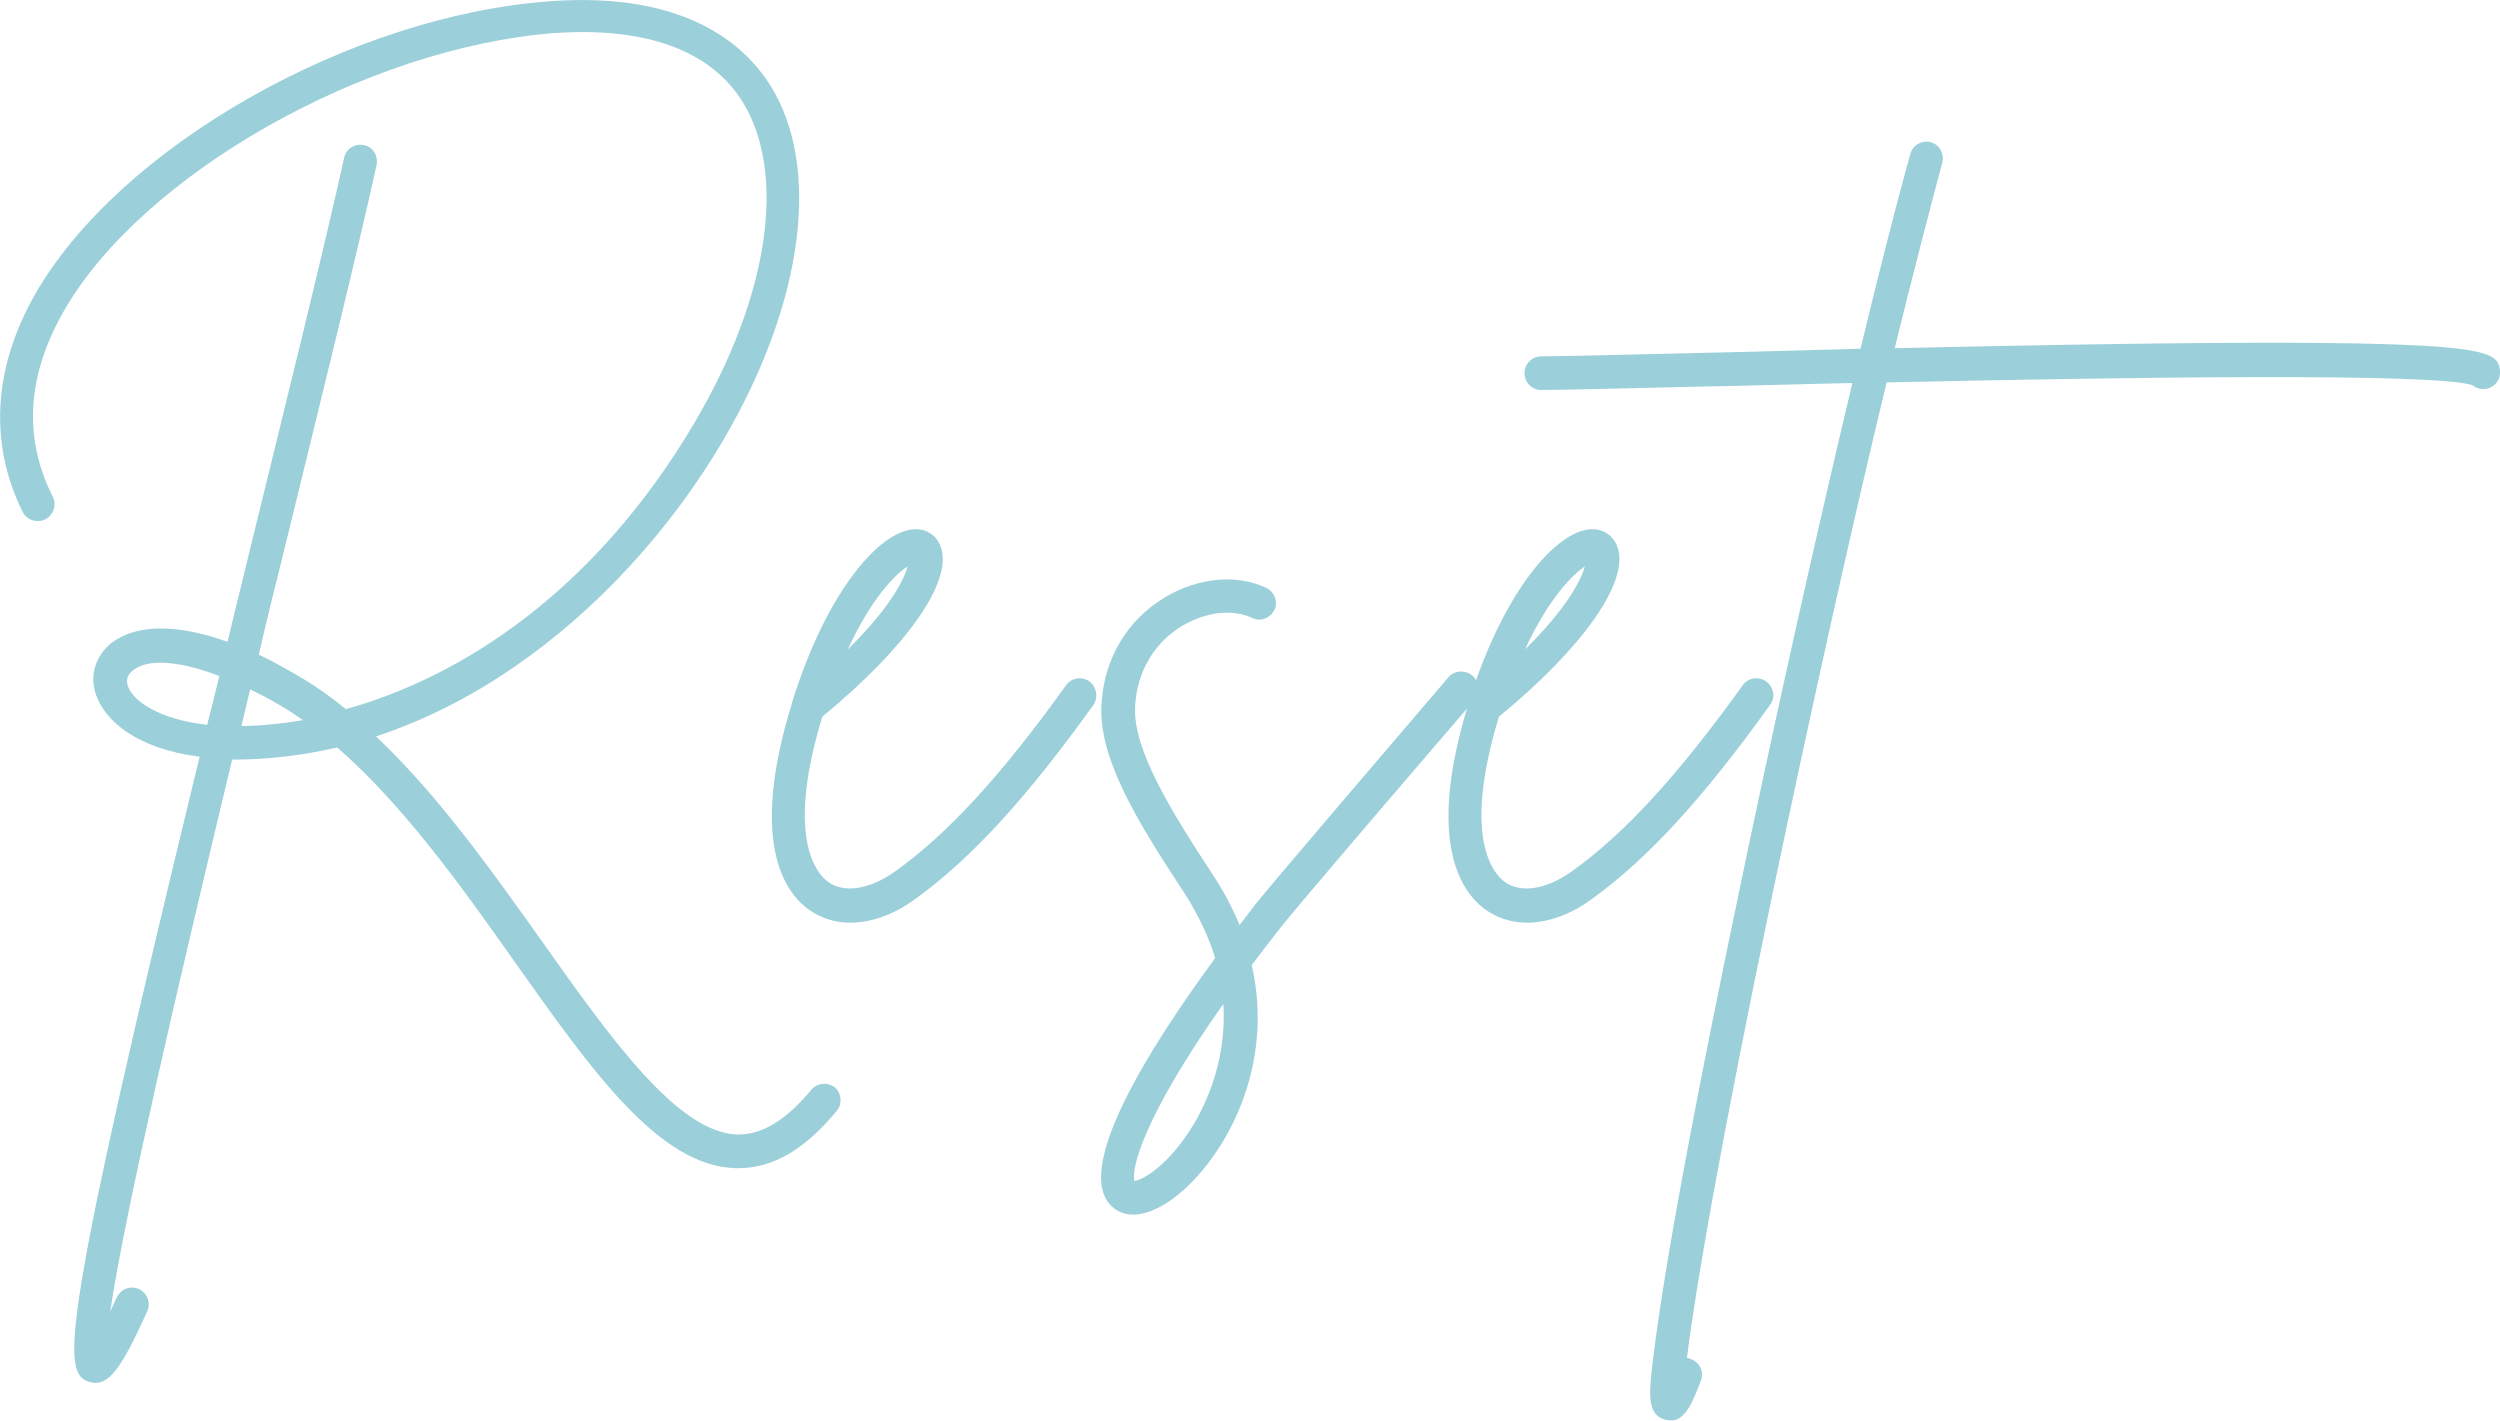
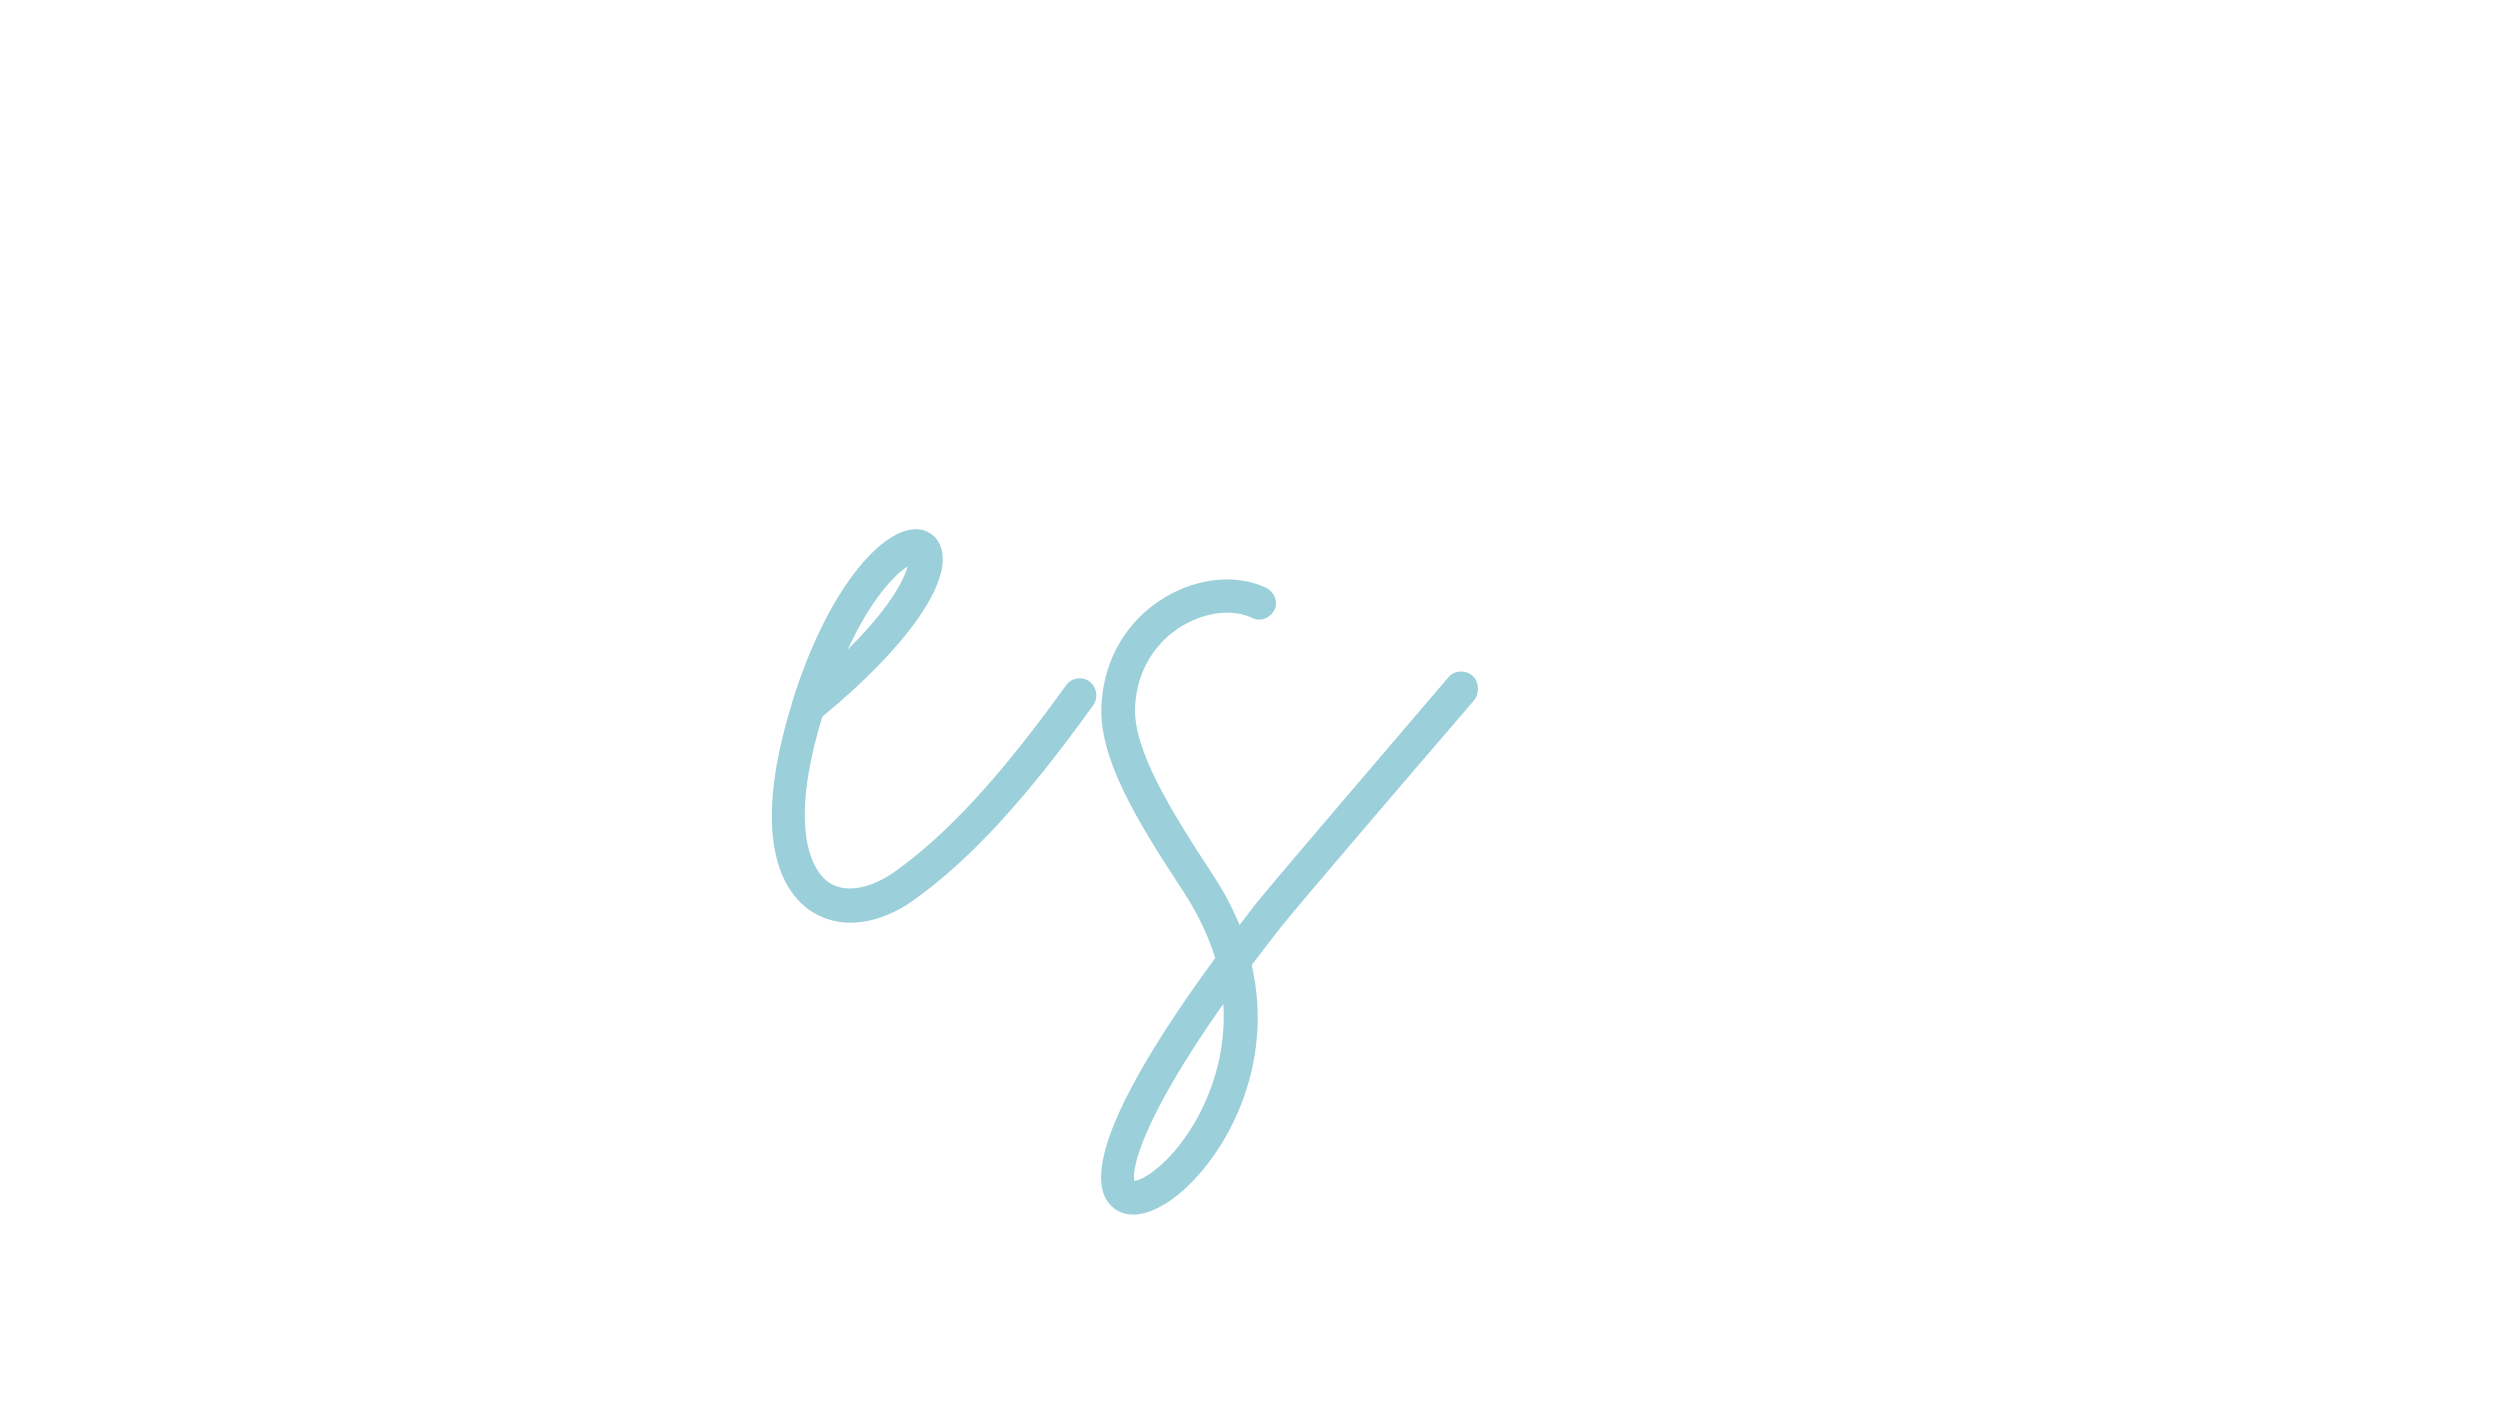
<svg xmlns="http://www.w3.org/2000/svg" id="Layer_1" x="0px" y="0px" viewBox="0 0 430.8 244.8" style="enable-background:new 0 0 430.8 244.8;" xml:space="preserve">
  <style type="text/css">
	.st0{opacity:0.6;}
	.st1{fill:#59B0C3;}
</style>
  <g class="st0">
-     <path class="st1" d="M144.2,191.4c-5.4,6.6-11,9.9-16.9,9.9c-0.2,0-0.4,0-0.6,0c-13.1-0.4-24.6-16.6-37.9-35.4   c-9.1-12.9-19.2-27.1-30.7-37.1c-6,1.4-12.1,2.1-18.1,2.1C31,168.5,21.5,208.9,19,226c0.3-0.7,0.7-1.5,1.1-2.4   c0.7-1.5,2.4-2.1,3.8-1.5c1.5,0.7,2.1,2.4,1.5,3.8c-3.8,8.4-6.1,12.4-8.9,12.4c-0.4,0-0.8-0.1-1.2-0.2c-4.6-1.6-5.2-7.8,19.1-107.7   c-11-1.4-16.4-6.3-17.9-10.8c-1.1-3.3,0-6.6,2.7-8.8c4.3-3.3,11.4-3.3,20-0.2c1.2-5,2.5-10.2,3.8-15.6   c6.6-26.9,12.9-52.4,16.3-67.8c0.3-1.6,1.9-2.5,3.4-2.2c1.6,0.3,2.5,1.9,2.2,3.4c-3.4,15.5-9.7,40.9-16.3,67.9   c-1.3,5.2-2.7,10.8-4,16.5c2.5,1.2,5,2.6,7.7,4.2c2.5,1.5,5,3.3,7.3,5.2c20.1-5.6,43-20.4,60.1-49.4c12.8-21.7,15.9-42.8,8.3-55.2   c-5.5-8.9-16.7-13-32.5-11.9C63.1,8.2,24.5,30,11,53.6c-6.4,11.2-7,21.9-1.9,32c0.7,1.4,0.1,3.2-1.3,3.9c-1.4,0.7-3.2,0.1-3.9-1.3   C-1.9,76.5-1.2,63.5,6,50.8C20.5,25.3,60.5,2.6,95,0.2c22.7-1.6,33.1,7.1,37.8,14.6c8.8,14.2,5.6,37.6-8.2,61.1   c-9.1,15.5-21.9,29.4-36.1,39.1c-7.7,5.3-15.6,9.2-23.7,11.9c10.8,10.2,20.2,23.5,28.8,35.6c11.9,16.8,23.2,32.6,33.4,33   c4.2,0.1,8.4-2.4,12.8-7.7c1-1.2,2.8-1.4,4.1-0.4C145,188.4,145.2,190.2,144.2,191.4z M35.7,124.9c0.7-2.7,1.4-5.6,2.1-8.4   c-3.6-1.4-7.2-2.3-10.2-2.3c-1.9,0-3.6,0.4-4.8,1.4c-0.8,0.7-1.1,1.5-0.8,2.5C22.8,120.8,27.5,124,35.7,124.9z M52.2,124.1   c-1-0.7-2-1.4-3-2c-1.7-1-3.7-2.2-6.1-3.3c-0.5,2.1-1,4.2-1.5,6.3C44.9,125.1,48.5,124.7,52.2,124.1z" />
    <path class="st1" d="M188.4,121.5c-11.7,16.3-21.2,26.6-30.8,33.5c-3.7,2.7-7.6,4-11.1,4c-2.6,0-5.1-0.8-7.2-2.3   c-4.2-3.1-10.2-11.8-2.8-35.6c0,0,0-0.1,0-0.1c6-19.3,15.2-29.6,21.1-29.8c2.1-0.1,3.8,1.1,4.5,3c2.2,5.9-5.8,17.3-20.4,29.3   c-6.4,21-0.9,27,0.9,28.4c2.8,2.1,7.2,1.4,11.6-1.7c9.1-6.5,18.2-16.4,29.5-32.1c0.9-1.3,2.7-1.6,4-0.7   C189,118.4,189.3,120.2,188.4,121.5z M156.4,97.6c-2.2,1.4-6.3,5.6-10.3,14.3C153.3,104.8,155.8,99.9,156.4,97.6L156.4,97.6z" />
    <path class="st1" d="M254,120.7c-11.7,13.6-30.3,35.3-33.3,39.1c-1.8,2.3-3.5,4.5-5,6.5c4,17.5-4.4,32.7-12.6,39.5   c-2.8,2.3-5.6,3.5-7.8,3.5c-1.5,0-2.8-0.5-3.8-1.5c-6.5-6.3,6.2-26.8,17.9-42.7c-1.1-3.6-2.8-7.3-5.3-11.2   c-8.1-12.3-14.8-23.2-14.3-32.4c0.4-7.9,4.4-14.7,11-18.6c5.7-3.4,12.3-4,17.4-1.6c1.4,0.7,2.1,2.4,1.4,3.8   c-0.7,1.4-2.4,2.1-3.8,1.4c-3.3-1.6-7.9-1.1-12,1.3c-4.9,2.9-7.9,8-8.2,13.9c-0.4,7.4,6.1,17.9,13.3,28.9c2,3,3.5,5.9,4.7,8.8   c0.9-1.2,1.8-2.3,2.6-3.4c3.1-3.9,21.7-25.6,33.4-39.3c1-1.2,2.9-1.3,4.1-0.3S255,119.5,254,120.7z M210.8,173   c-13.9,19.7-15.9,28.5-15.3,30.5c1.3-0.1,5.5-2.5,9.4-8.5C206.9,192,211.5,183.8,210.8,173z" />
-     <path class="st1" d="M305,121.5c-11.7,16.3-21.2,26.6-30.8,33.5c-3.7,2.7-7.6,4-11.1,4c-2.6,0-5.1-0.8-7.2-2.3   c-4.2-3.1-10.2-11.8-2.8-35.6c0,0,0-0.1,0-0.1c6-19.3,15.2-29.6,21.1-29.8c2.1-0.1,3.8,1.1,4.5,3c2.2,5.9-5.8,17.3-20.4,29.3   c-6.4,21-0.9,27,0.9,28.4c2.8,2.1,7.2,1.4,11.6-1.7c9.1-6.5,18.2-16.4,29.5-32.1c0.9-1.3,2.7-1.6,4-0.7   C305.7,118.4,306,120.2,305,121.5z M262.8,111.9c7.2-7.1,9.7-12,10.3-14.3C271,99,266.8,103.2,262.8,111.9z" />
-     <path class="st1" d="M429.6,66.5c-1.1,0.8-2.5,0.7-3.5-0.1c-6.2-2.2-59.8-1.4-101-0.5c-6.3,26.1-13.2,57.3-19.8,88.8   c-8.6,41.3-13.2,67.6-14.6,79.3c0.2,0,0.5,0.1,0.7,0.2c1.5,0.6,2.3,2.2,1.7,3.7c-1.3,3.4-2.6,6.9-5.2,6.9c-0.3,0-0.7-0.1-1.1-0.2   c-2.9-0.9-2.7-4.2-2-10c0.5-4.2,1.4-10.4,2.7-18.2c2.5-14.8,6.4-35,11.3-58.5c6.6-32,13.9-64.6,20.4-91.9   c-9.7,0.2-18.5,0.5-25.5,0.6c-13.3,0.3-23.9,0.6-28.1,0.6c0,0,0,0,0,0c-1.6,0-2.9-1.3-2.9-2.9c0-1.6,1.3-2.9,2.9-2.9   c4.2,0,14.7-0.3,28-0.6c9.7-0.2,18.7-0.5,27-0.7c3.1-12.8,6-24.3,8.6-33.6c0.4-1.5,2-2.4,3.5-2c1.5,0.4,2.4,2,2,3.5   c-2.4,9-5.2,19.8-8.2,32c93.2-2.1,101.8-0.4,103.8,2.3C431.2,63.8,430.9,65.6,429.6,66.5z" />
  </g>
</svg>